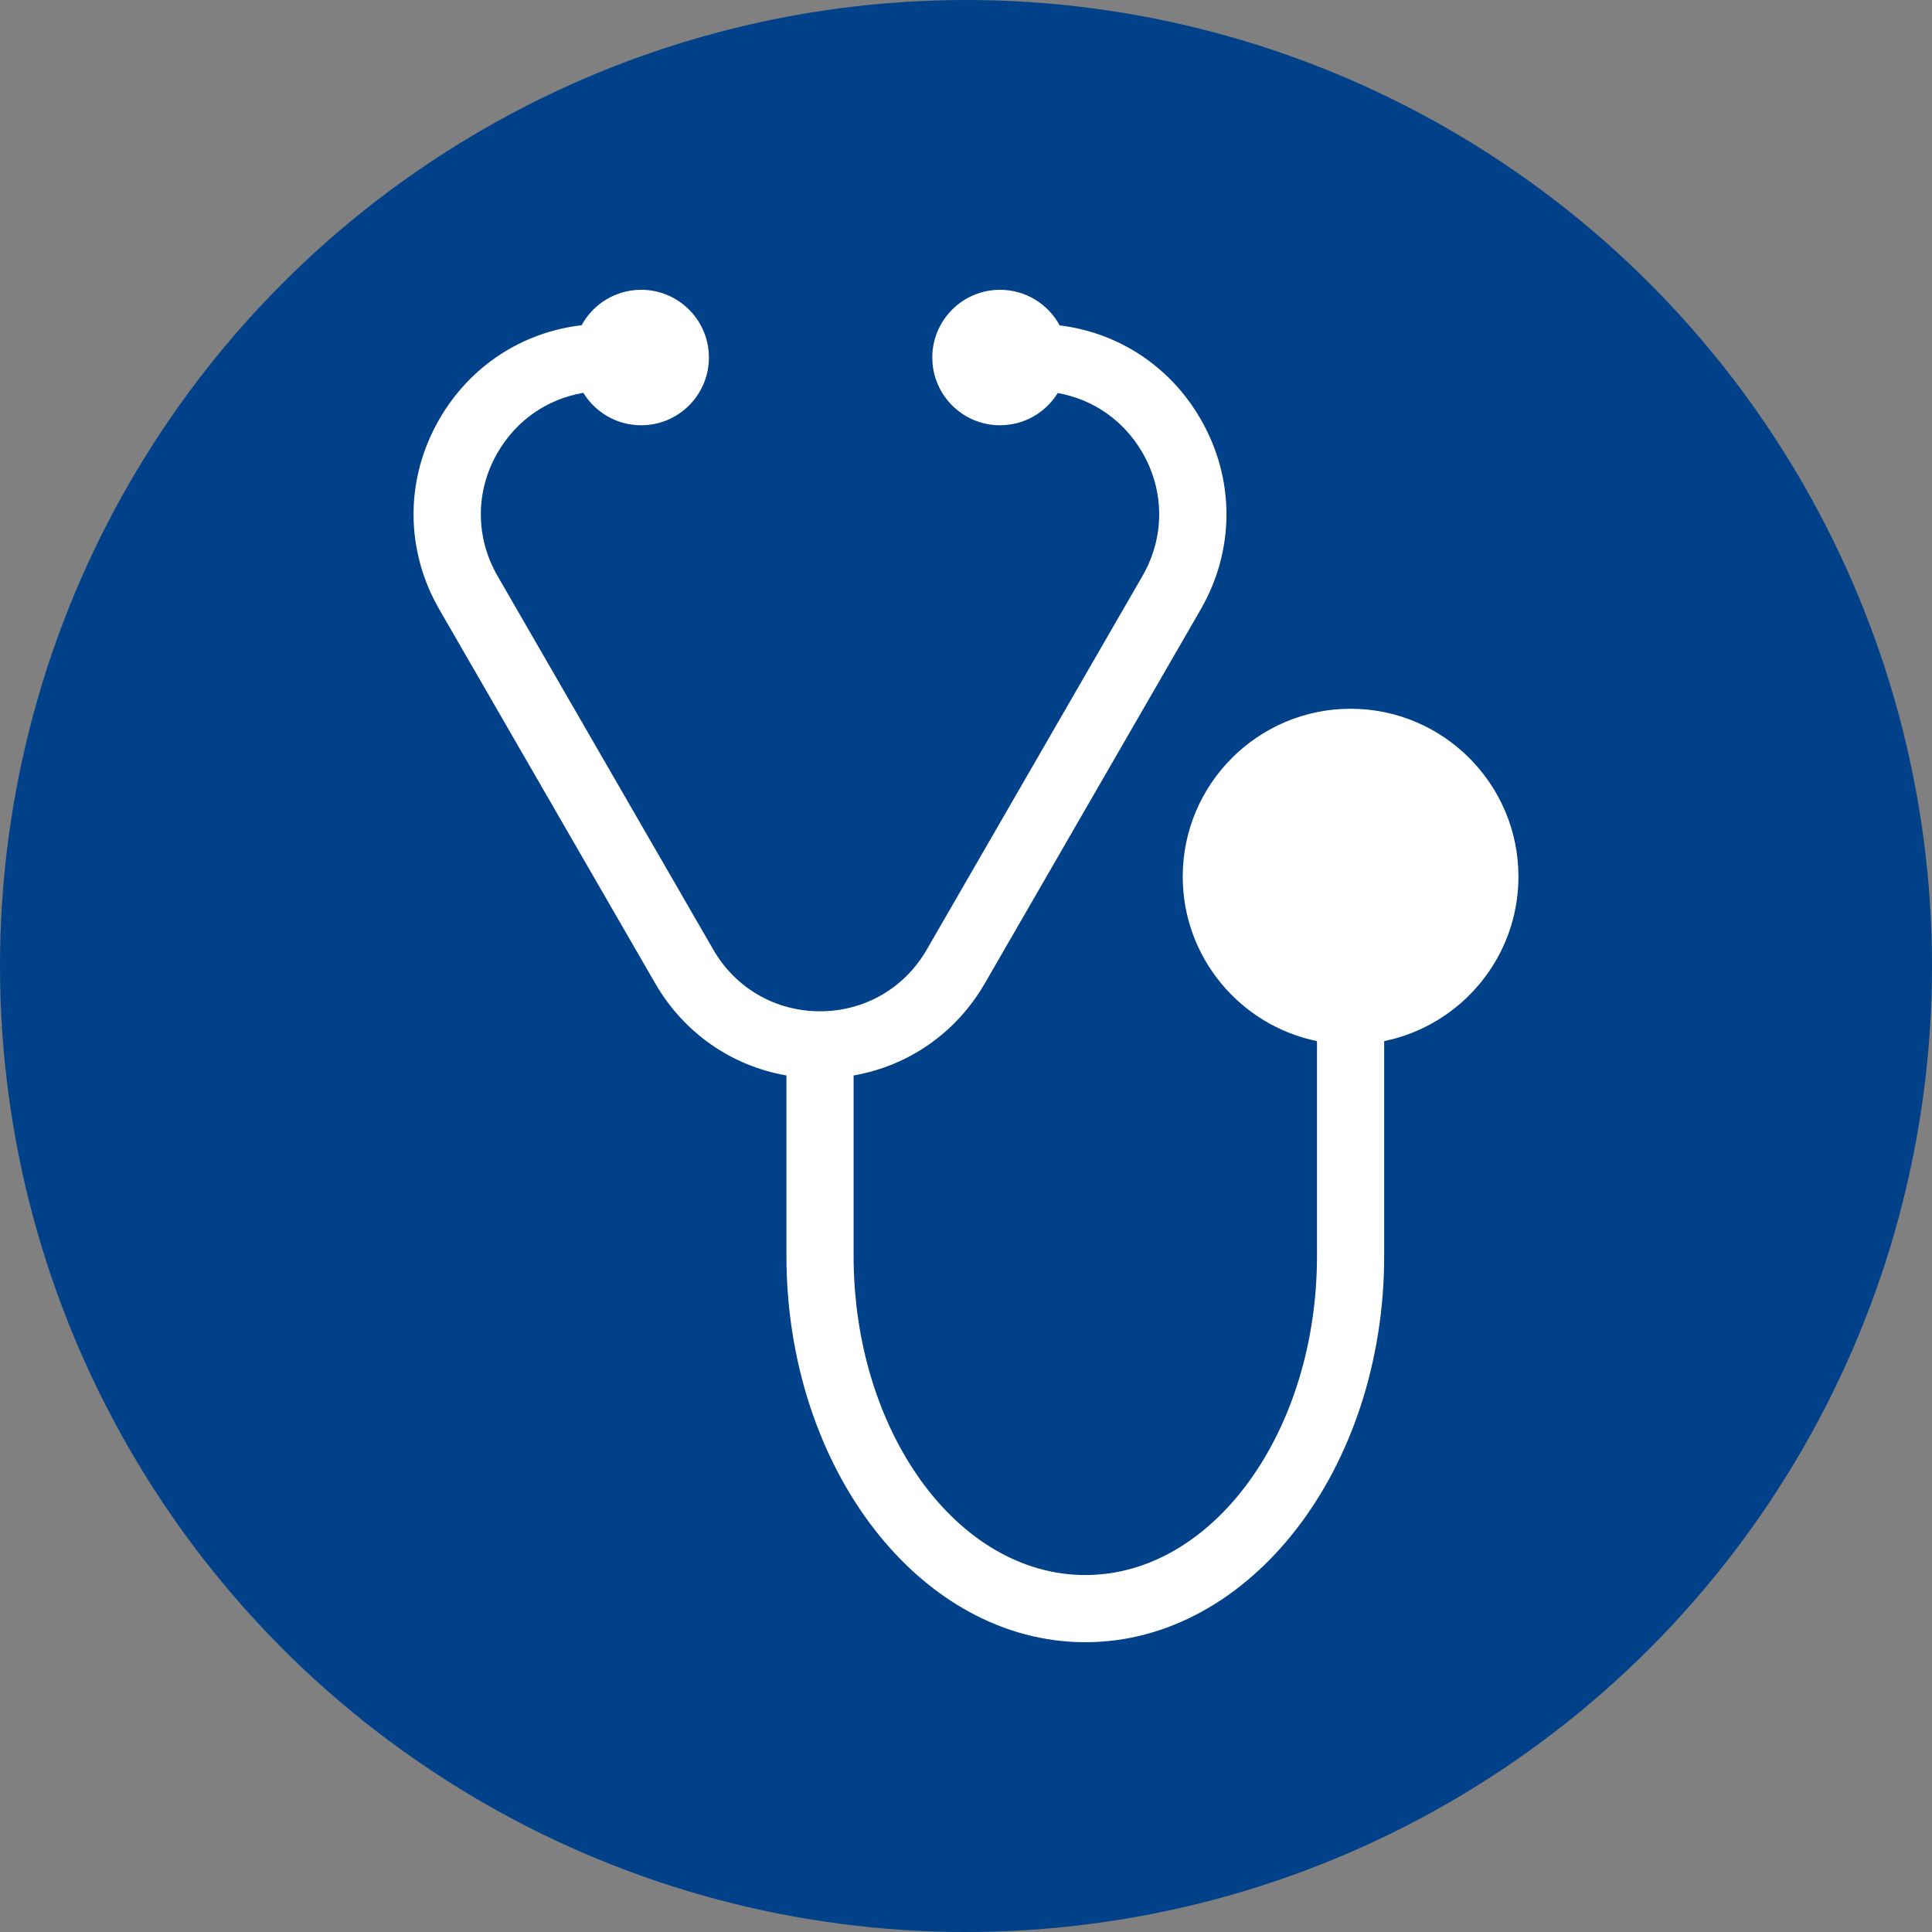
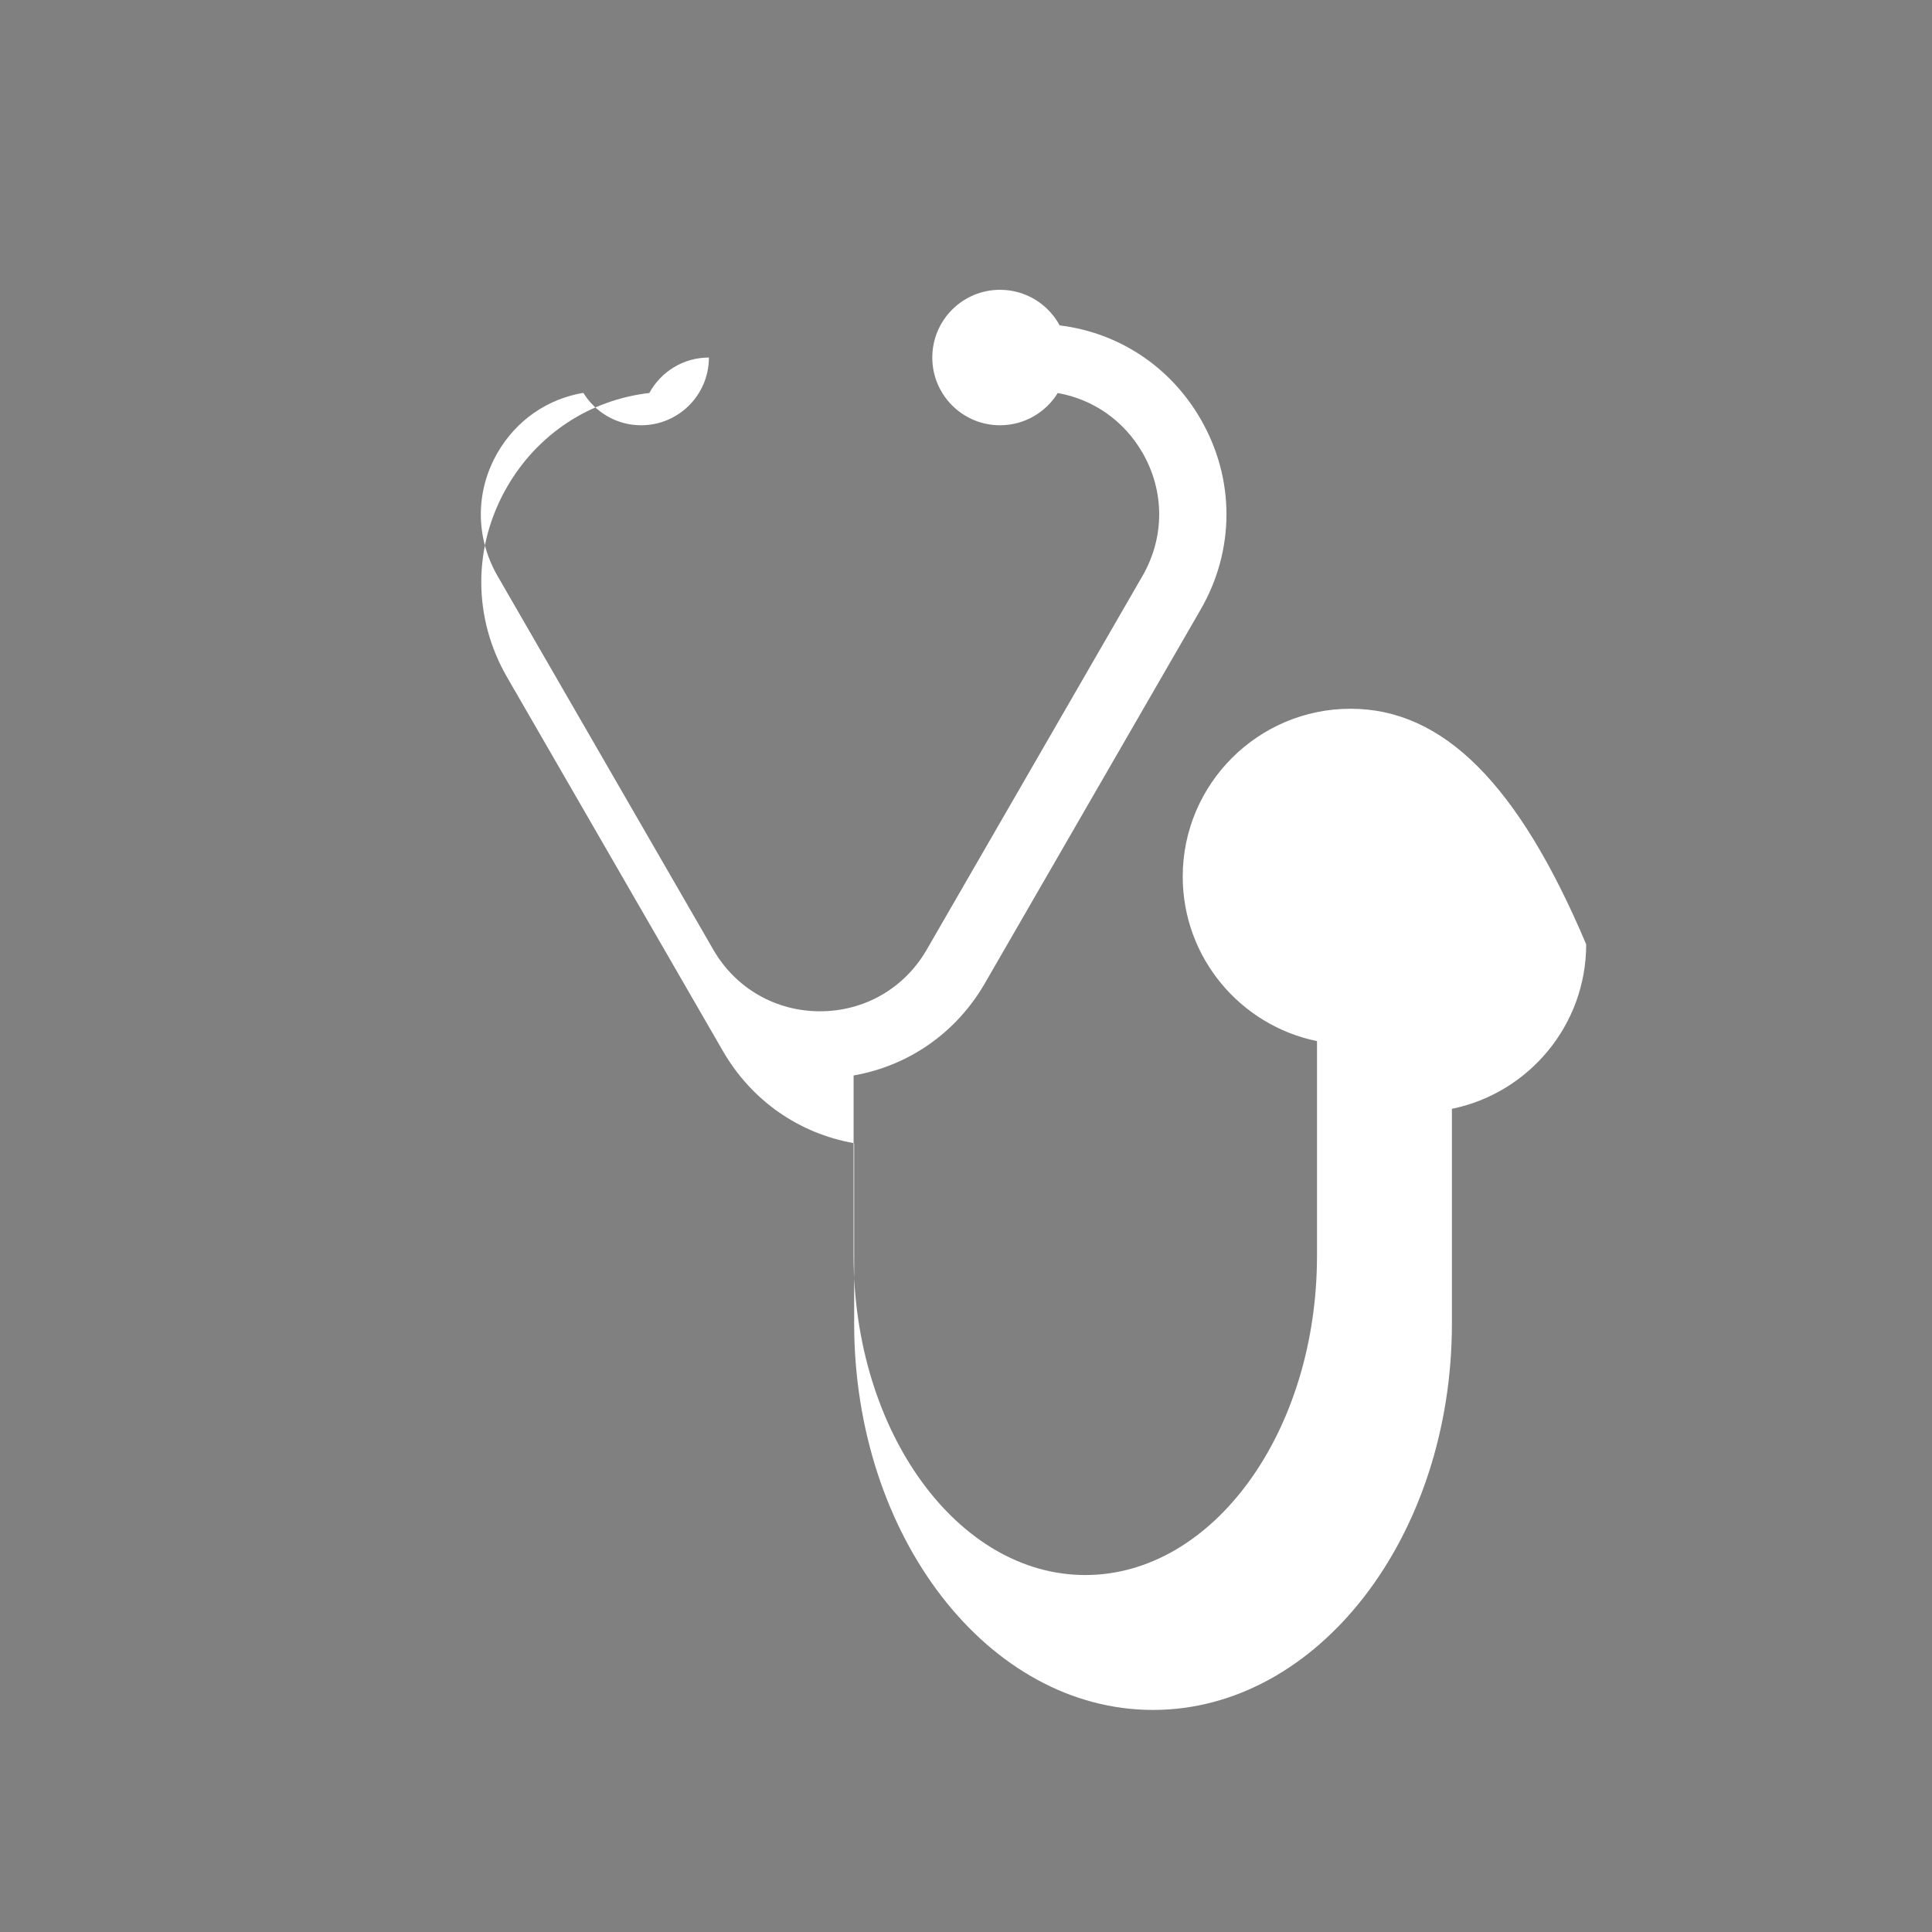
<svg xmlns="http://www.w3.org/2000/svg" version="1.1" id="Capa_1" x="0px" y="0px" width="500px" height="500px" viewBox="0 0 500 500" enable-background="new 0 0 500 500" xml:space="preserve">
  <rect x="0" y="0" width="500" height="500" fill="#808080" stroke="none" />
-   <circle fill="#004189" cx="250" cy="250" r="250" />
-   <path fill="#FFFFFF" d="M349.531,183.425c-23.955,0-43.443,19.488-43.443,43.442c0,20.981,14.948,38.532,34.749,42.568v55.543  c0,45.566-26.899,82.638-59.962,82.638c-33.064,0-59.964-37.071-59.964-82.638V278.33c14.219-2.482,26.552-11.002,33.979-23.864  l55.84-96.723c8.906-15.425,8.906-33.843,0-49.271c-7.86-13.619-21.214-22.391-36.488-24.261c-2.963-5.484-8.764-9.21-15.435-9.21  c-9.681,0-17.529,7.848-17.529,17.528c0,9.681,7.848,17.529,17.529,17.529c6.313,0,11.845-3.337,14.932-8.342  c9.181,1.619,17.14,7.14,21.937,15.449c5.763,9.983,5.763,21.904,0,31.886l-55.841,96.725c-5.765,9.984-16.087,15.943-27.616,15.943  c-11.528-0.002-21.851-5.963-27.614-15.943l-55.844-96.722c-5.763-9.985-5.763-21.904,0.002-31.888  c4.847-8.392,12.915-13.941,22.211-15.497c3.081,5.032,8.628,8.389,14.96,8.389c9.682,0,17.53-7.849,17.53-17.53  S175.616,75,165.934,75c-6.656,0-12.446,3.71-15.414,9.175c-15.411,1.785-28.896,10.585-36.813,24.298  c-8.909,15.426-8.909,33.845,0,49.27l55.843,96.723c7.425,12.862,19.76,21.381,33.977,23.865v46.647  c0,55.152,34.699,100.024,77.347,100.024c42.65,0,77.35-44.872,77.35-100.024v-55.542c19.802-4.039,34.75-21.591,34.75-42.569  C392.973,202.912,373.484,183.425,349.531,183.425z" />
+   <path fill="#FFFFFF" d="M349.531,183.425c-23.955,0-43.443,19.488-43.443,43.442c0,20.981,14.948,38.532,34.749,42.568v55.543  c0,45.566-26.899,82.638-59.962,82.638c-33.064,0-59.964-37.071-59.964-82.638V278.33c14.219-2.482,26.552-11.002,33.979-23.864  l55.84-96.723c8.906-15.425,8.906-33.843,0-49.271c-7.86-13.619-21.214-22.391-36.488-24.261c-2.963-5.484-8.764-9.21-15.435-9.21  c-9.681,0-17.529,7.848-17.529,17.528c0,9.681,7.848,17.529,17.529,17.529c6.313,0,11.845-3.337,14.932-8.342  c9.181,1.619,17.14,7.14,21.937,15.449c5.763,9.983,5.763,21.904,0,31.886l-55.841,96.725c-5.765,9.984-16.087,15.943-27.616,15.943  c-11.528-0.002-21.851-5.963-27.614-15.943l-55.844-96.722c-5.763-9.985-5.763-21.904,0.002-31.888  c4.847-8.392,12.915-13.941,22.211-15.497c3.081,5.032,8.628,8.389,14.96,8.389c9.682,0,17.53-7.849,17.53-17.53  c-6.656,0-12.446,3.71-15.414,9.175c-15.411,1.785-28.896,10.585-36.813,24.298  c-8.909,15.426-8.909,33.845,0,49.27l55.843,96.723c7.425,12.862,19.76,21.381,33.977,23.865v46.647  c0,55.152,34.699,100.024,77.347,100.024c42.65,0,77.35-44.872,77.35-100.024v-55.542c19.802-4.039,34.75-21.591,34.75-42.569  C392.973,202.912,373.484,183.425,349.531,183.425z" />
</svg>